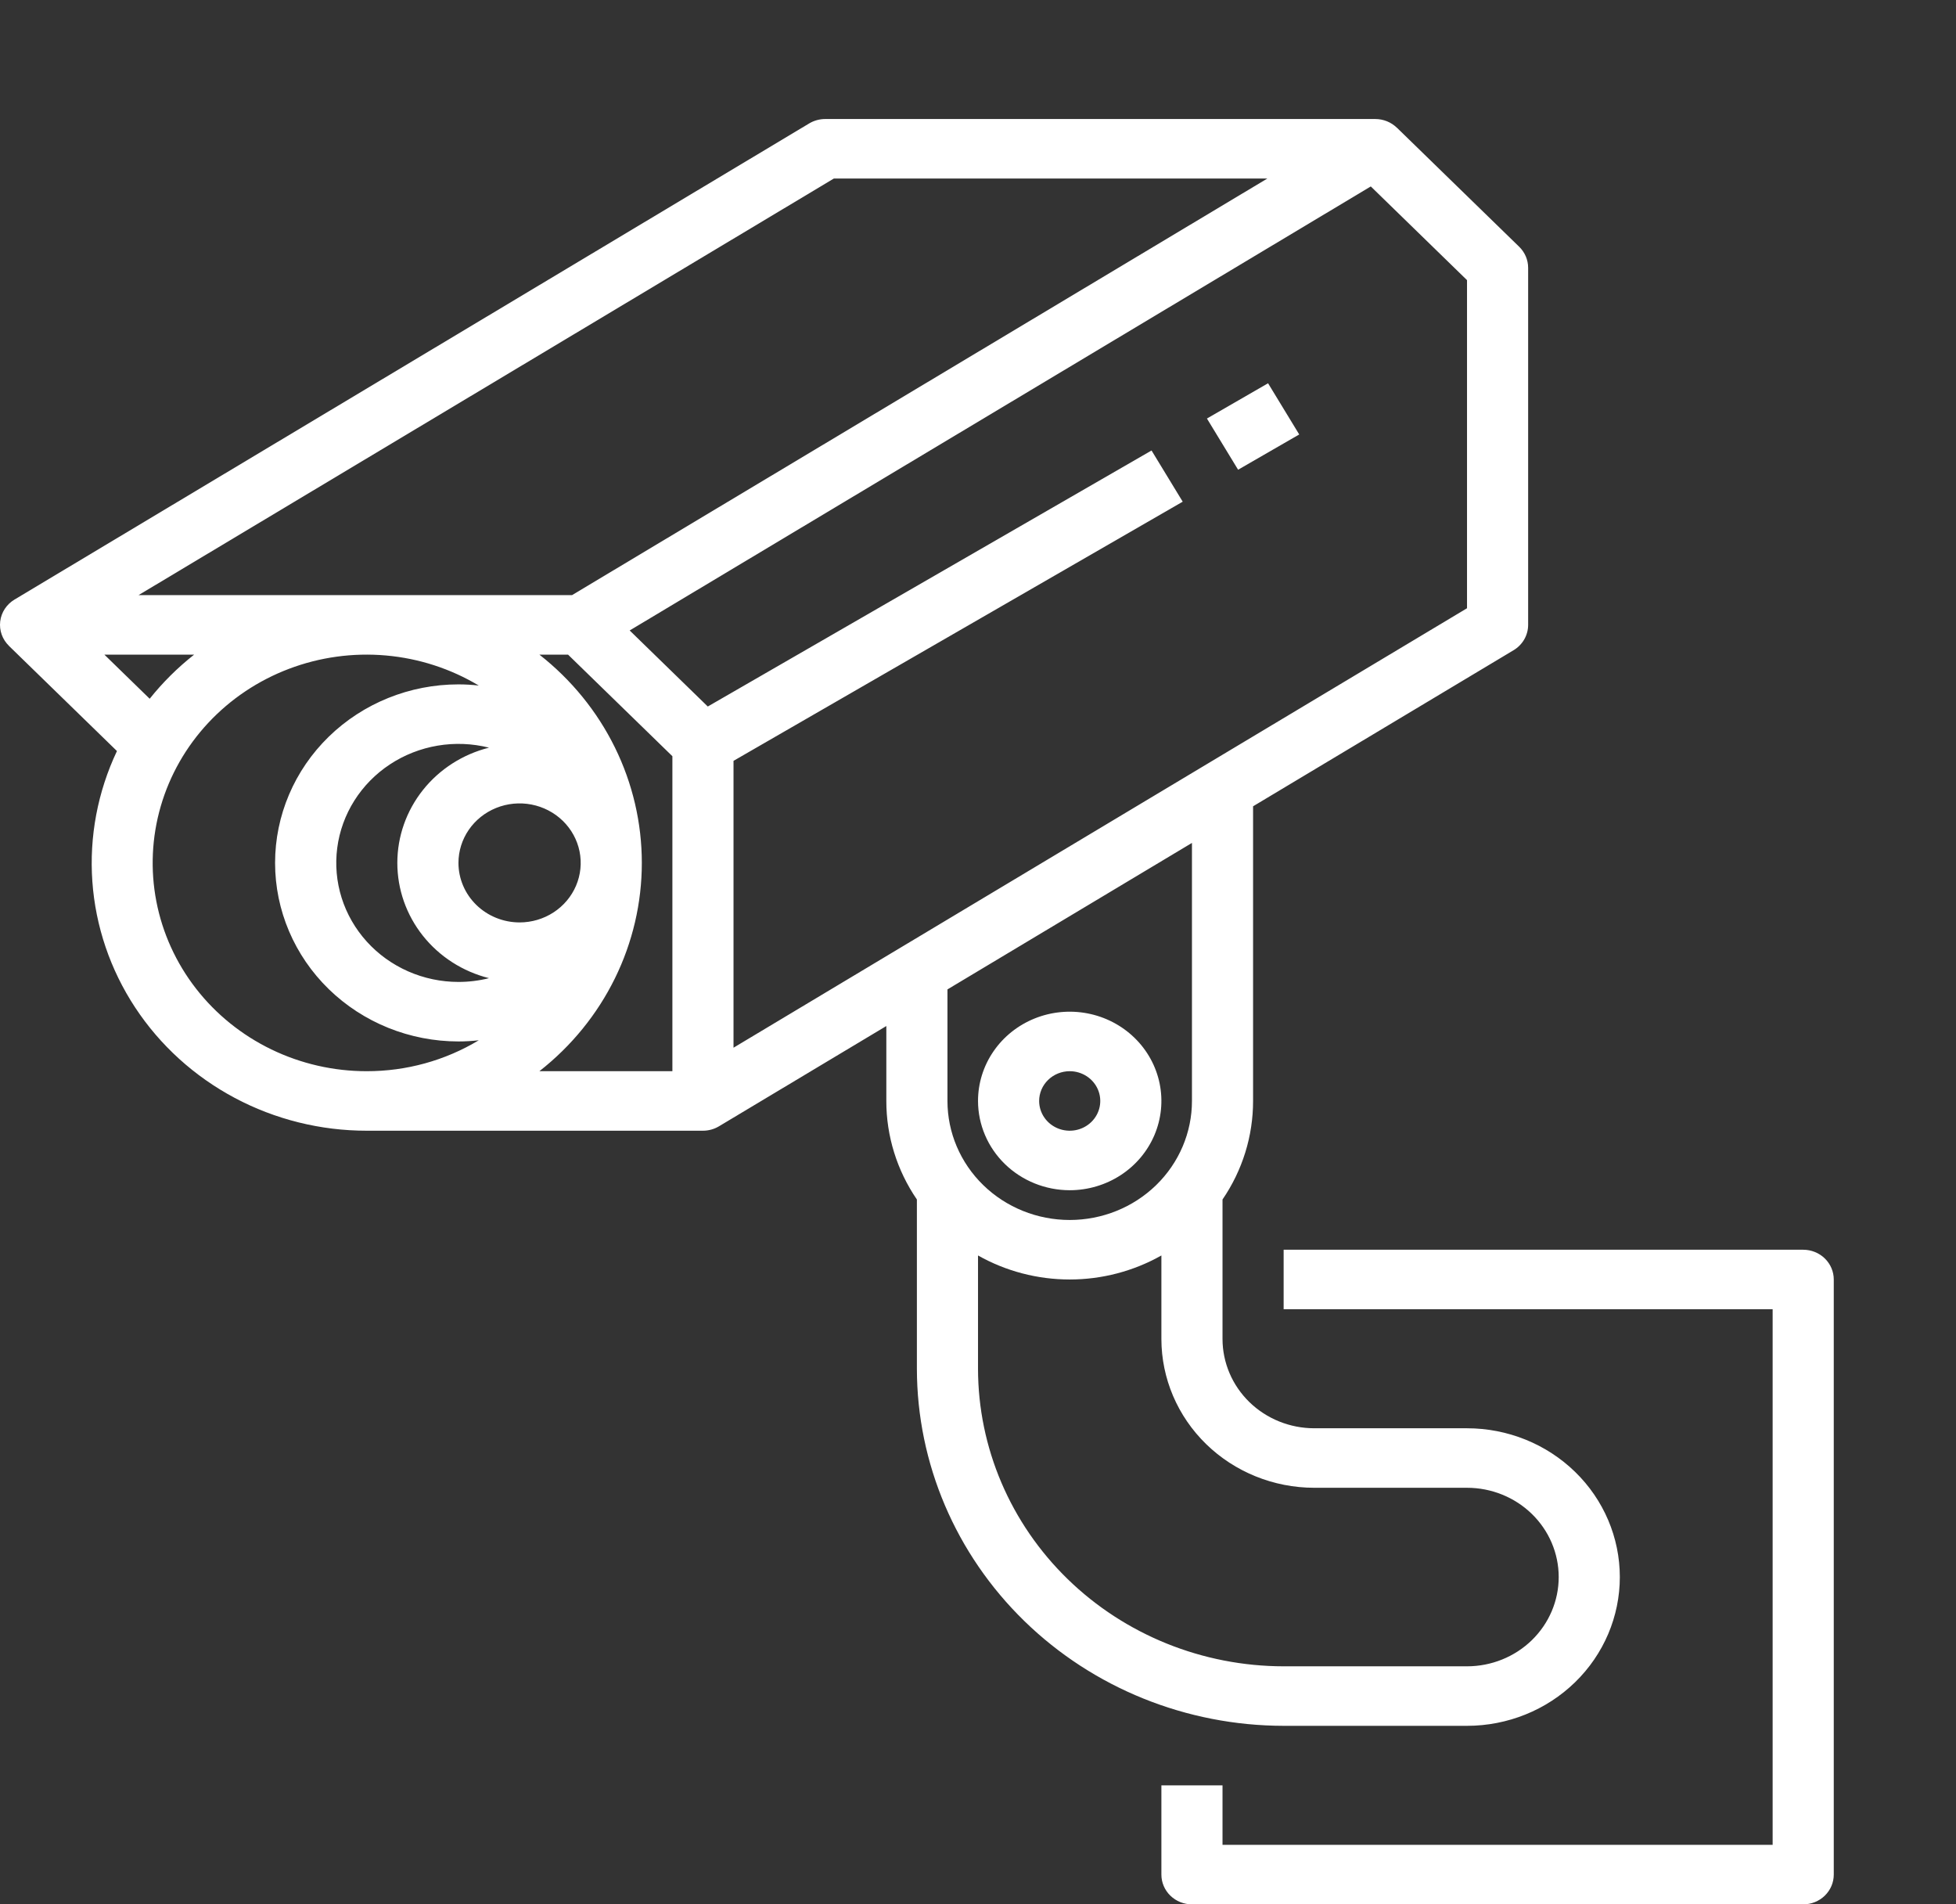
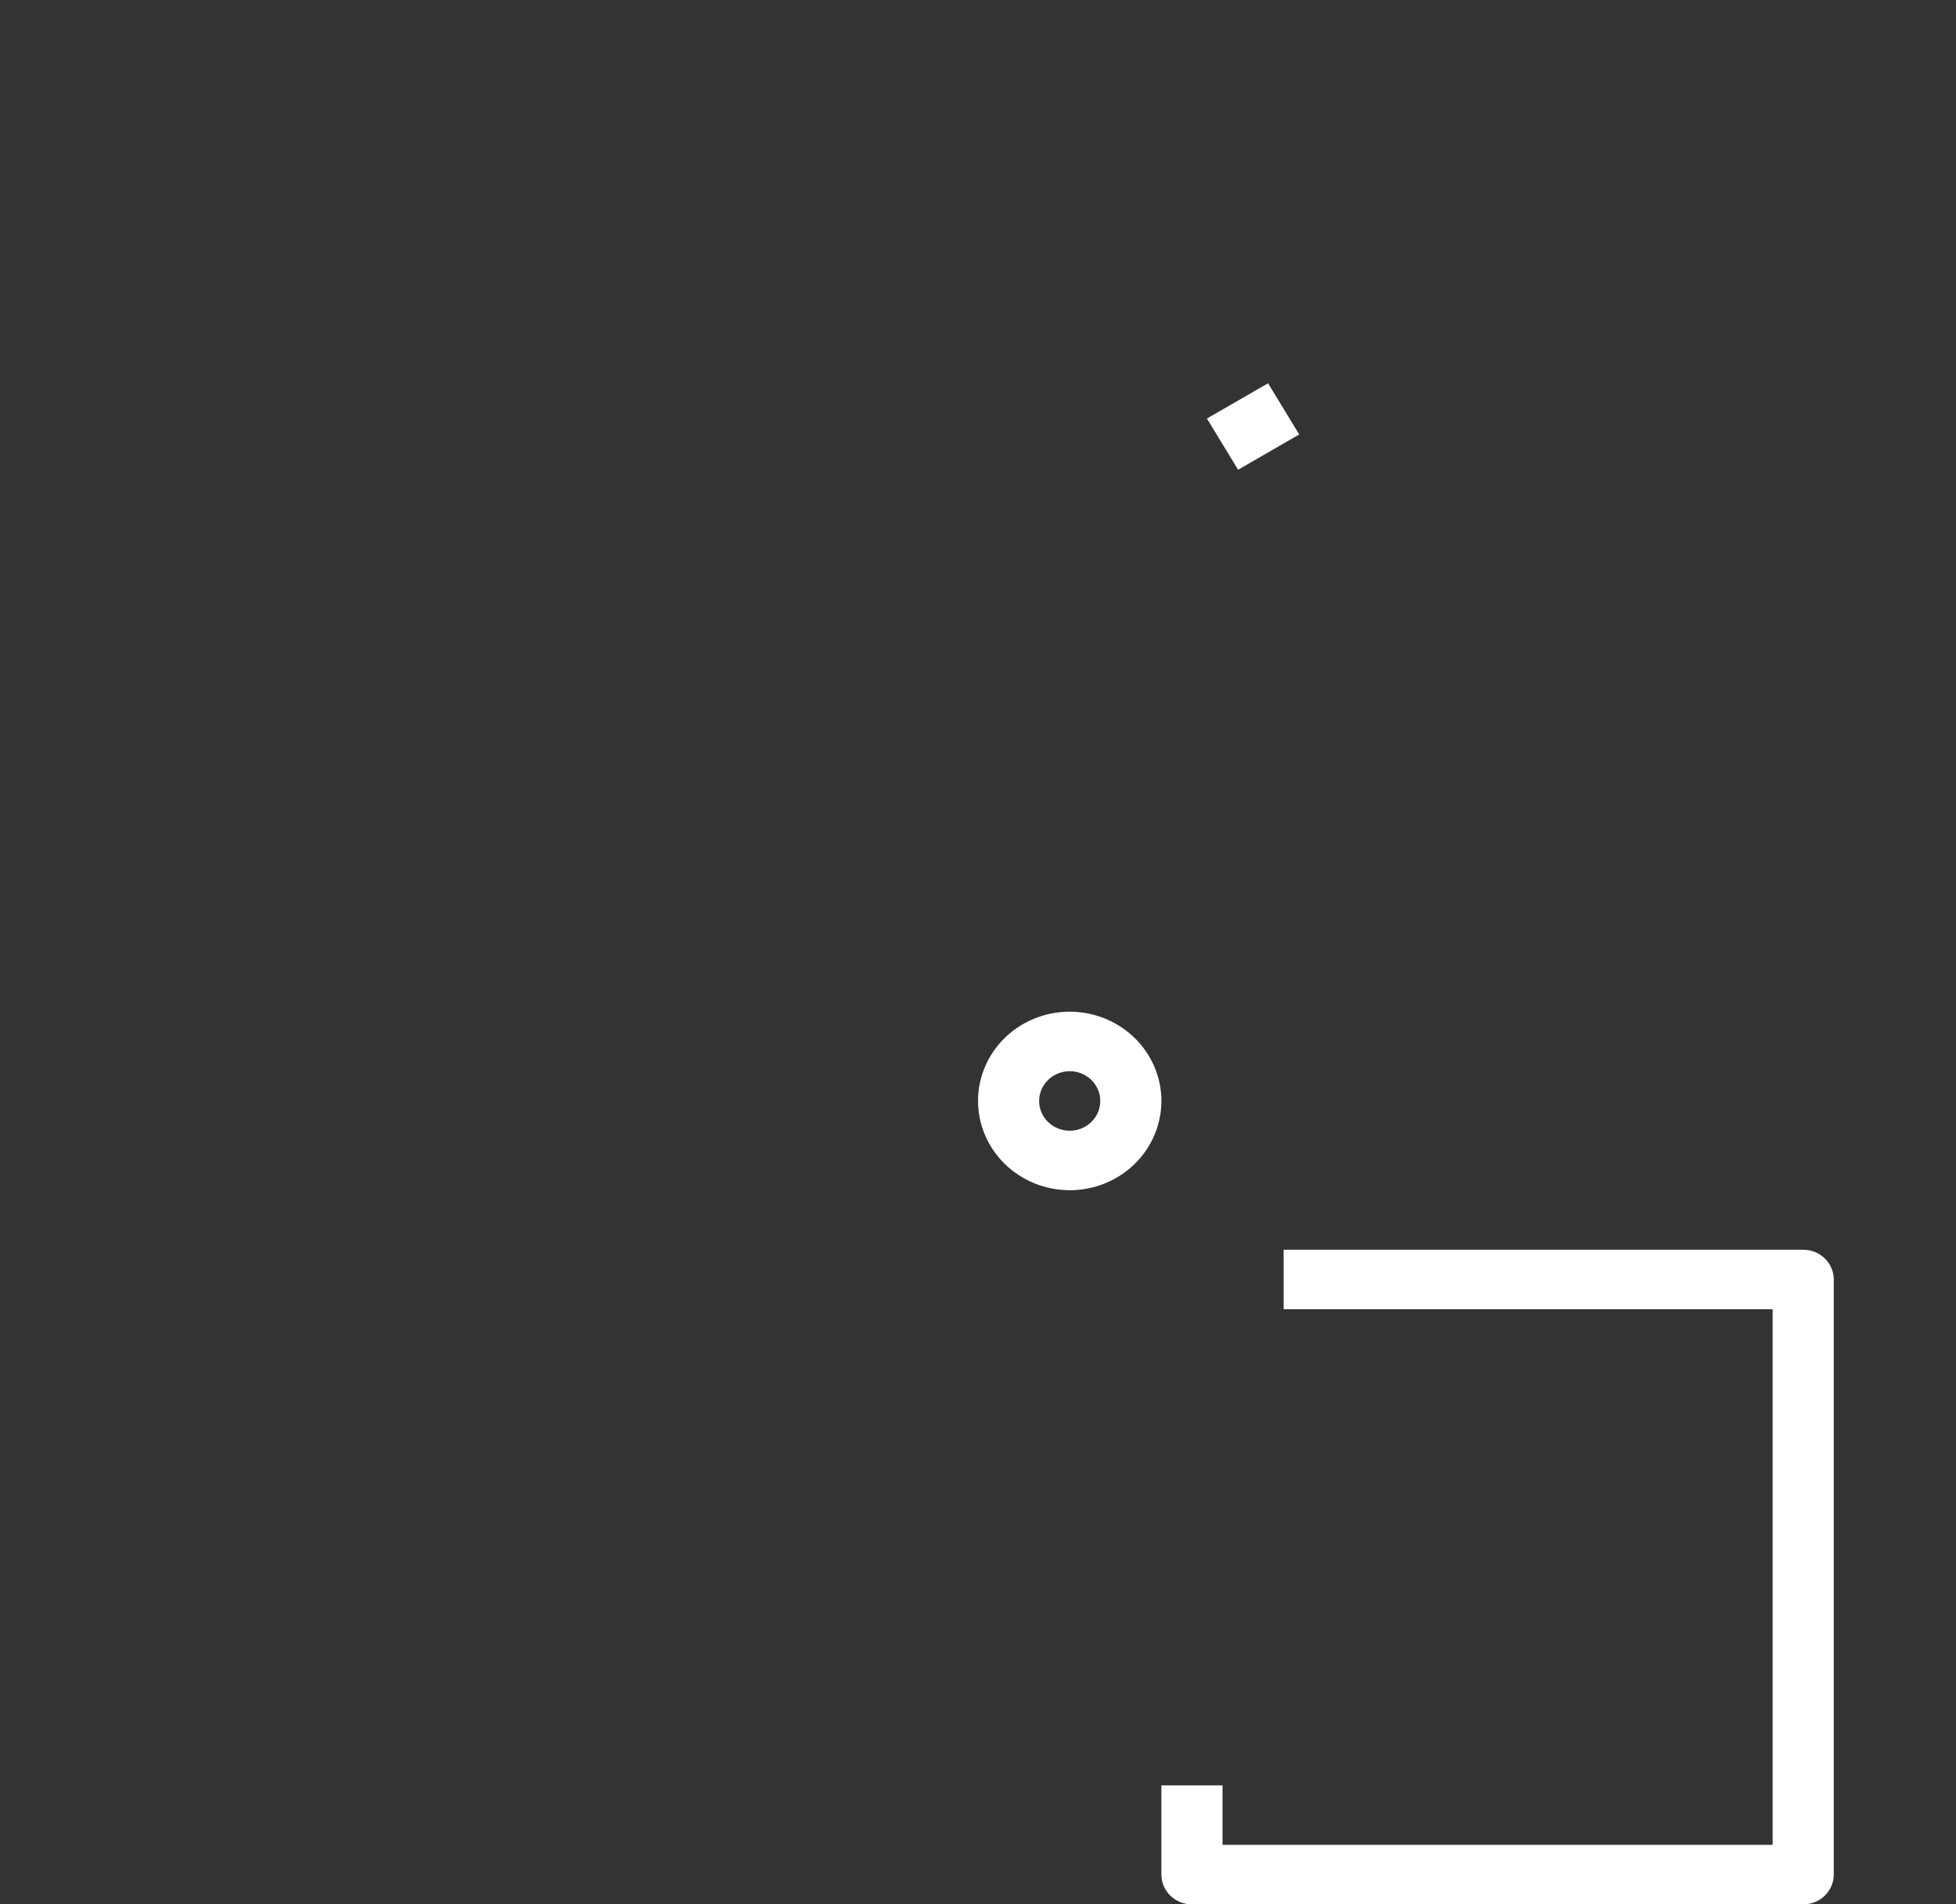
<svg xmlns="http://www.w3.org/2000/svg" width="526" height="512" viewBox="0 0 526 512" fill="none">
  <rect x="0" y="0" width="526" height="512" fill="#333333" stroke="none" />
  <path d="M484.911 512H320.536C319.456 512 318.388 511.793 317.39 511.391C316.393 510.989 315.487 510.4 314.724 509.657C313.961 508.914 313.355 508.032 312.942 507.061C312.529 506.091 312.317 505.051 312.317 504V480H328.754V496H476.692V352H345.192V336H484.911C485.99 336 487.059 336.207 488.056 336.609C489.053 337.011 489.959 337.6 490.722 338.343C491.485 339.086 492.091 339.968 492.504 340.939C492.917 341.909 493.129 342.949 493.129 344V504C493.129 505.051 492.917 506.091 492.504 507.061C492.091 508.032 491.485 508.914 490.722 509.657C489.959 510.4 489.053 510.989 488.056 511.391C487.059 511.793 485.99 512 484.911 512Z" fill="white" />
  <path d="M341.002 103.043L324.564 112.525L332.945 126.29L349.382 116.808L341.002 103.043Z" fill="white" />
-   <path d="M394.504 384H353.411C346.874 383.993 340.606 381.462 335.984 376.963C331.362 372.463 328.762 366.363 328.754 360V322.493C334.123 314.646 336.982 305.427 336.973 296V216.778L407.031 174.813C408.226 174.097 409.213 173.095 409.898 171.902C410.582 170.71 410.942 169.366 410.942 168V72C410.942 70.949 410.729 69.909 410.316 68.939C409.903 67.968 409.298 67.086 408.534 66.343L375.659 34.343L375.651 34.351C374.89 33.607 373.986 33.017 372.99 32.613C371.994 32.21 370.927 32.001 369.848 32H221.911C220.39 32 218.898 32.411 217.603 33.187L3.916 161.187C2.857 161.818 1.959 162.674 1.29 163.693C0.622 164.711 0.199 165.863 0.055 167.064C-0.089 168.264 0.049 169.48 0.459 170.621C0.869 171.762 1.539 172.797 2.42 173.649L2.412 173.657L31.45 201.922C26.256 212.889 23.982 224.951 24.836 236.999C25.69 249.046 29.645 260.69 36.337 270.858C43.029 281.027 52.243 289.392 63.129 295.184C74.015 300.976 86.223 304.007 98.629 304H189.036C190.556 304 192.048 303.589 193.343 302.813L238.348 275.855V296C238.339 305.427 241.198 314.646 246.567 322.493V368C246.596 393.452 256.997 417.853 275.486 435.85C293.975 453.848 319.044 463.971 345.192 464H394.504C405.403 464 415.855 459.786 423.562 452.284C431.269 444.783 435.598 434.609 435.598 424C435.598 413.391 431.269 403.217 423.562 395.716C415.855 388.214 405.403 384 394.504 384ZM254.786 296V266.009L320.536 226.624V296C320.536 304.487 317.072 312.626 310.907 318.627C304.741 324.629 296.38 328 287.661 328C278.942 328 270.58 324.629 264.414 318.627C258.249 312.626 254.786 304.487 254.786 296ZM224.237 48H340.811L153.834 160H37.26L224.237 48ZM28.065 176H52.209C47.77 179.496 43.758 183.476 40.252 187.863L28.065 176ZM98.629 288C89.734 288.006 80.959 286.005 72.992 282.153C65.026 278.301 58.086 272.703 52.717 265.799C47.348 258.896 43.697 250.874 42.05 242.366C40.404 233.857 40.807 225.092 43.228 216.76C45.648 208.429 50.021 200.757 56.002 194.348C61.982 187.939 69.409 182.967 77.697 179.823C85.985 176.678 94.909 175.448 103.768 176.227C112.627 177.007 121.179 179.776 128.754 184.316C126.939 184.106 125.113 184.001 123.286 184C110.207 184 97.664 189.057 88.416 198.059C79.168 207.061 73.973 219.27 73.973 232C73.973 244.73 79.168 256.939 88.416 265.941C97.664 274.943 110.207 280 123.286 280C125.113 279.999 126.939 279.894 128.754 279.684C119.703 285.131 109.27 288.011 98.629 288ZM123.286 264C118.62 263.998 114.008 263.029 109.756 261.158C105.505 259.287 101.711 256.557 98.628 253.149C95.544 249.74 93.241 245.732 91.872 241.391C90.503 237.049 90.099 232.473 90.687 227.968C91.275 223.463 92.841 219.131 95.282 215.26C97.722 211.39 100.982 208.069 104.843 205.519C108.704 202.969 113.078 201.249 117.675 200.472C122.272 199.695 126.986 199.879 131.504 201.013C124.447 202.787 118.196 206.794 113.733 212.403C109.27 218.012 106.848 224.905 106.848 232C106.848 239.095 109.27 245.988 113.733 251.597C118.196 257.206 124.447 261.213 131.504 262.987C128.82 263.661 126.058 264.002 123.286 264ZM123.286 232C123.286 228.835 124.25 225.742 126.056 223.111C127.862 220.48 130.429 218.429 133.433 217.218C136.436 216.007 139.741 215.69 142.93 216.307C146.118 216.925 149.047 218.449 151.346 220.686C153.645 222.924 155.21 225.775 155.845 228.879C156.479 231.982 156.153 235.199 154.909 238.123C153.665 241.047 151.558 243.545 148.855 245.304C146.152 247.062 142.974 248 139.723 248C135.365 247.995 131.187 246.308 128.105 243.308C125.024 240.309 123.29 236.242 123.286 232ZM180.817 288H145.05C153.65 281.263 160.588 272.736 165.356 263.044C170.123 253.353 172.598 242.745 172.598 232C172.598 221.255 170.123 210.647 165.356 200.956C160.588 191.264 153.65 182.737 145.05 176H152.756L180.817 203.313V288ZM197.254 281.684V204.559L318.048 134.882L309.668 121.118L190.335 189.951L169.33 169.505L368.627 50.125L394.504 75.314V163.53L197.254 281.684ZM394.504 448H345.192C323.402 447.976 302.511 439.54 287.104 424.542C271.696 409.544 263.029 389.21 263.004 368V337.542C270.495 341.772 279.001 344 287.661 344C296.32 344 304.826 341.772 312.317 337.542V360C312.329 370.605 316.663 380.772 324.366 388.271C332.07 395.77 342.516 399.988 353.411 400H394.504C401.044 400 407.315 402.529 411.939 407.029C416.563 411.53 419.161 417.635 419.161 424C419.161 430.365 416.563 436.47 411.939 440.971C407.315 445.471 401.044 448 394.504 448Z" fill="white" />
  <path d="M287.661 320C292.537 320 297.304 318.592 301.359 315.955C305.414 313.318 308.574 309.57 310.44 305.184C312.306 300.799 312.795 295.973 311.843 291.318C310.892 286.662 308.543 282.386 305.095 279.029C301.647 275.673 297.254 273.387 292.471 272.461C287.688 271.535 282.73 272.01 278.225 273.827C273.72 275.643 269.869 278.72 267.16 282.666C264.45 286.613 263.004 291.253 263.004 296C263.012 302.363 265.612 308.463 270.234 312.963C274.856 317.462 281.124 319.993 287.661 320ZM287.661 288C289.286 288 290.875 288.469 292.227 289.348C293.578 290.227 294.632 291.477 295.254 292.939C295.876 294.4 296.039 296.009 295.721 297.561C295.404 299.113 294.622 300.538 293.472 301.657C292.323 302.776 290.858 303.538 289.264 303.846C287.67 304.155 286.017 303.997 284.515 303.391C283.014 302.786 281.73 301.76 280.827 300.445C279.924 299.129 279.442 297.582 279.442 296C279.444 293.879 280.311 291.846 281.852 290.346C283.393 288.846 285.482 288.002 287.661 288Z" fill="white" />
</svg>